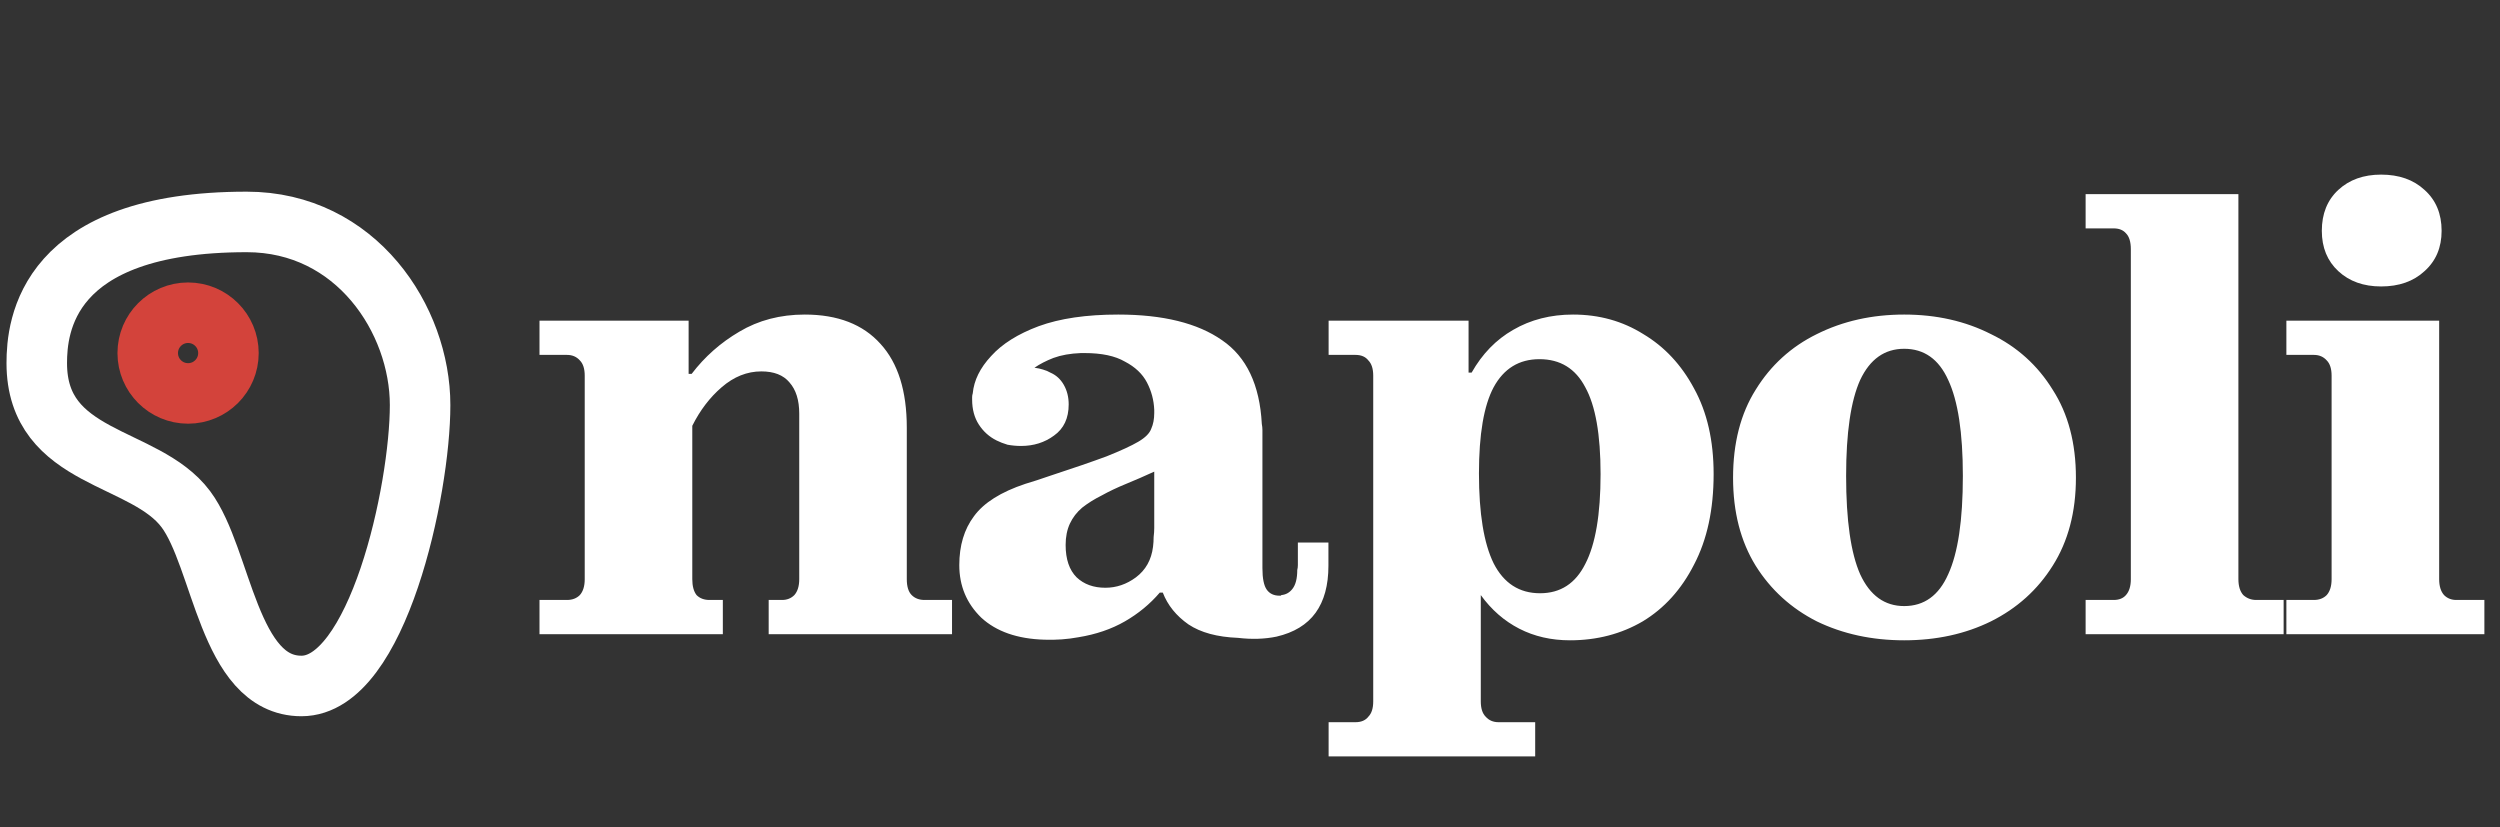
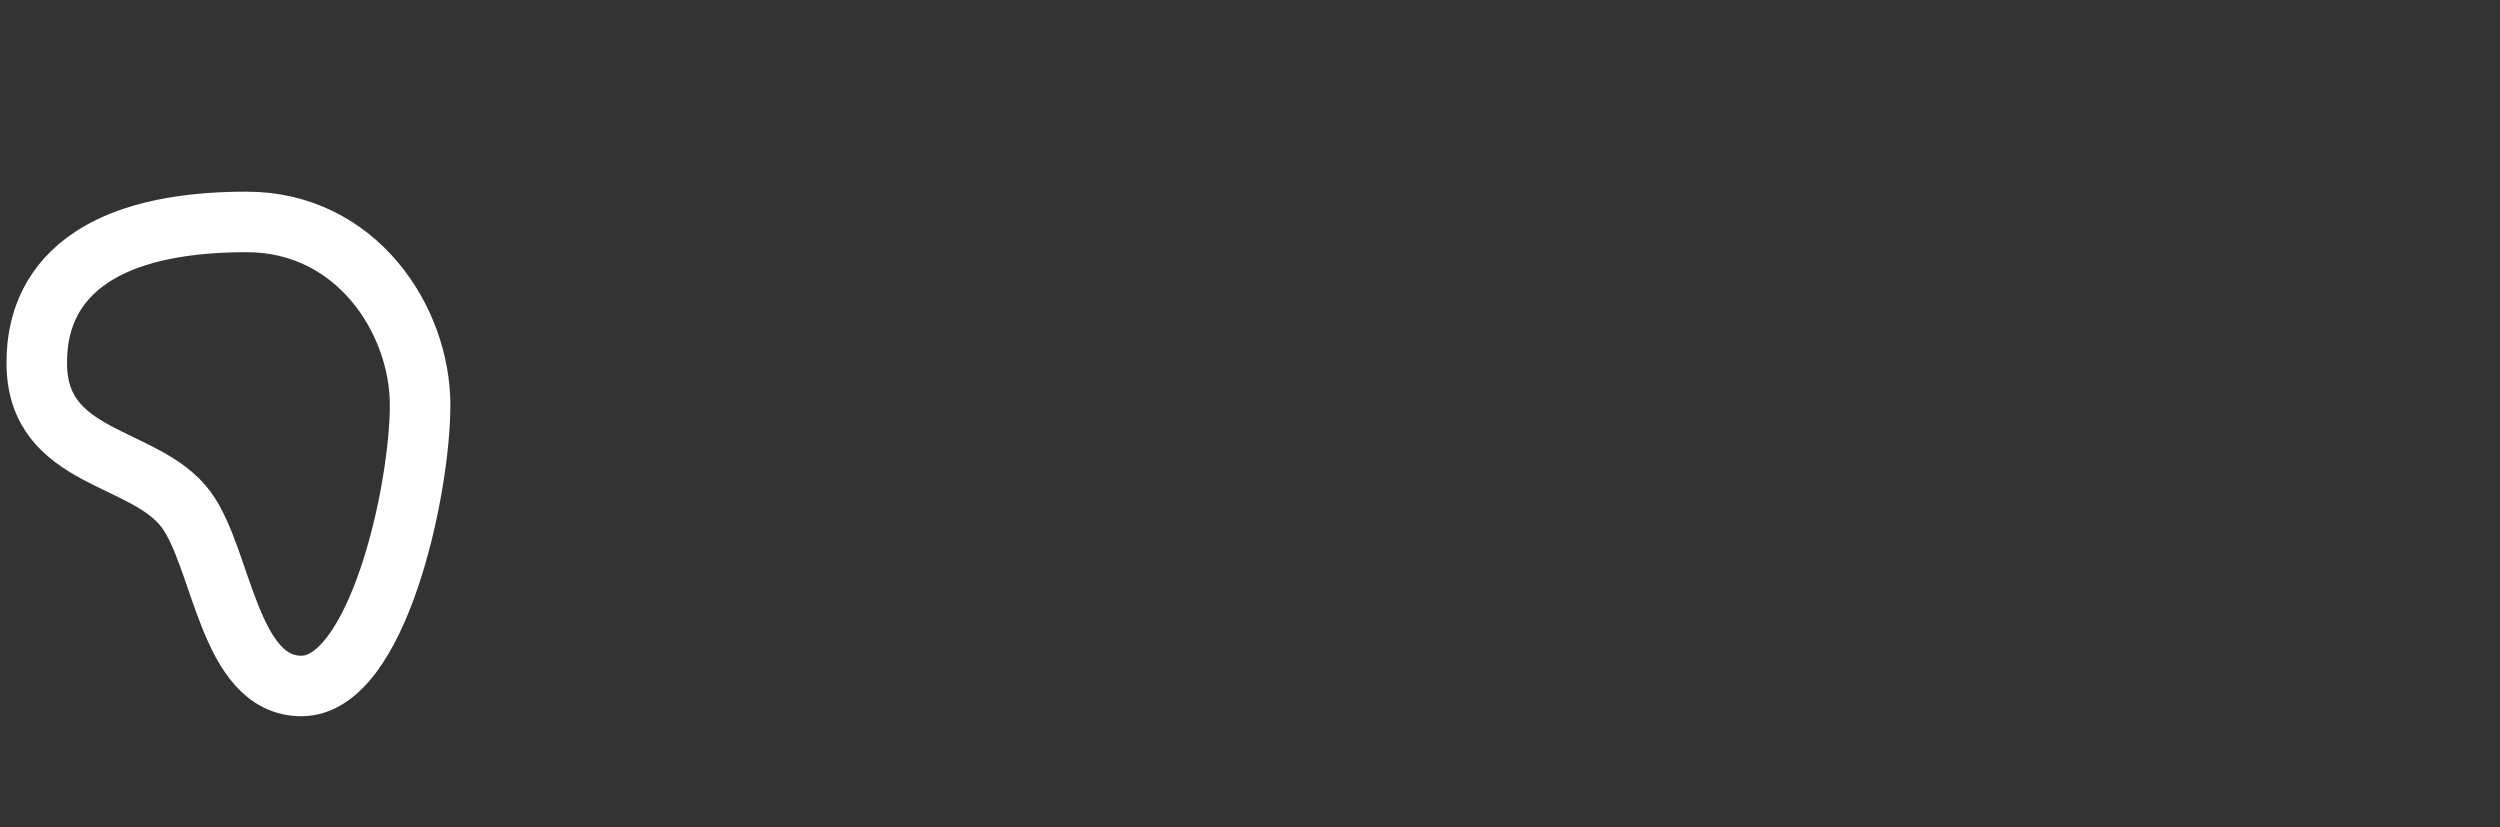
<svg xmlns="http://www.w3.org/2000/svg" width="272" height="90" viewBox="0 0 272 90" fill="none">
  <rect x="0" y="0" width="272" height="90" fill="#333333" stroke="none" />
  <path d="M26.84 24.146C4.993 24.146 4 35.526 4 39.512C4 50.141 15.751 49.422 20.22 55.401C24.192 60.715 24.854 74.634 32.798 74.634C41.073 74.634 45.707 53.376 45.707 44.076C45.707 34.776 38.756 24.146 26.84 24.146Z" stroke="white" stroke-width="6.585" stroke-linecap="square" stroke-linejoin="bevel" />
-   <path d="M20.463 42.805C22.888 42.805 24.854 40.839 24.854 38.415C24.854 35.99 22.888 34.024 20.463 34.024C18.039 34.024 16.073 35.99 16.073 38.415C16.073 40.839 18.039 42.805 20.463 42.805Z" stroke="#D3433B" stroke-width="6.585" stroke-linecap="square" stroke-linejoin="bevel" />
-   <path d="M78.645 65.276V69H58.697V65.276H61.69C62.266 65.276 62.731 65.099 63.086 64.745C63.441 64.346 63.618 63.769 63.618 63.016V40.874C63.618 40.12 63.441 39.566 63.086 39.211C62.731 38.812 62.266 38.613 61.69 38.613H58.697V34.889H74.922V40.674H75.254C76.673 38.812 78.401 37.283 80.441 36.086C82.524 34.845 84.895 34.224 87.555 34.224C91.146 34.224 93.894 35.288 95.8 37.416C97.706 39.499 98.659 42.536 98.659 46.526V63.016C98.659 63.814 98.837 64.39 99.191 64.745C99.546 65.099 100.011 65.276 100.588 65.276H103.58V69H83.632V65.276H85.095C85.627 65.276 86.07 65.099 86.425 64.745C86.779 64.346 86.957 63.769 86.957 63.016V44.996C86.957 43.533 86.602 42.403 85.893 41.605C85.228 40.807 84.208 40.408 82.834 40.408C81.283 40.408 79.842 40.984 78.512 42.137C77.227 43.245 76.163 44.642 75.321 46.326V63.016C75.321 63.769 75.476 64.346 75.786 64.745C76.141 65.099 76.606 65.276 77.182 65.276H78.645ZM144.533 61.553C144.533 63.681 144.067 65.387 143.136 66.673C142.205 67.958 140.787 68.823 138.881 69.266C137.595 69.532 136.199 69.576 134.692 69.399C132.431 69.31 130.636 68.823 129.306 67.936C127.976 67.005 127.045 65.853 126.513 64.478H126.181C125.117 65.72 123.854 66.761 122.391 67.604C120.928 68.446 119.243 69.022 117.337 69.332C116.14 69.554 114.899 69.643 113.614 69.598C110.688 69.51 108.405 68.712 106.765 67.205C105.169 65.653 104.371 63.747 104.371 61.486C104.371 59.359 104.903 57.585 105.967 56.167C107.031 54.704 108.893 53.529 111.552 52.643C112.439 52.377 113.259 52.111 114.013 51.845C116.717 50.958 118.844 50.227 120.396 49.651C121.947 49.03 123.1 48.498 123.854 48.055C124.607 47.612 125.073 47.146 125.25 46.658C125.472 46.171 125.582 45.595 125.582 44.93C125.582 44.885 125.582 44.841 125.582 44.797C125.582 44.708 125.582 44.642 125.582 44.597C125.538 43.533 125.272 42.536 124.784 41.605C124.297 40.674 123.499 39.921 122.391 39.344C121.327 38.724 119.864 38.413 118.002 38.413C117.914 38.413 117.825 38.413 117.736 38.413C117.692 38.413 117.648 38.413 117.603 38.413C116.451 38.458 115.453 38.635 114.611 38.945C113.813 39.256 113.126 39.61 112.55 40.009C112.904 40.054 113.215 40.12 113.481 40.209C113.791 40.297 114.057 40.408 114.279 40.541C114.899 40.807 115.387 41.25 115.741 41.871C116.096 42.492 116.273 43.201 116.273 43.999C116.273 45.506 115.741 46.636 114.678 47.39C113.658 48.144 112.461 48.52 111.087 48.52C110.599 48.52 110.112 48.476 109.624 48.387C109.181 48.254 108.782 48.099 108.427 47.922C107.629 47.523 106.987 46.947 106.499 46.193C106.011 45.44 105.768 44.531 105.768 43.467C105.768 43.378 105.768 43.289 105.768 43.201C105.768 43.068 105.79 42.935 105.834 42.802C105.967 41.383 106.632 40.031 107.829 38.746C109.026 37.416 110.755 36.33 113.015 35.488C115.32 34.645 118.202 34.224 121.659 34.224C126.535 34.224 130.303 35.155 132.963 37.017C135.623 38.834 137.063 41.871 137.285 46.127C137.329 46.348 137.352 46.57 137.352 46.791C137.352 47.013 137.352 47.257 137.352 47.523V61.819C137.352 62.927 137.507 63.703 137.817 64.146C138.127 64.589 138.593 64.811 139.213 64.811C139.258 64.811 139.302 64.811 139.346 64.811C139.391 64.767 139.413 64.745 139.413 64.745C139.9 64.7 140.299 64.478 140.61 64.08C140.964 63.636 141.142 62.949 141.142 62.018C141.186 61.841 141.208 61.664 141.208 61.486C141.208 61.309 141.208 61.132 141.208 60.954V59.026H144.533V61.553ZM120.263 63.947C121.46 63.947 122.568 63.57 123.588 62.816C124.651 62.018 125.272 60.91 125.449 59.492C125.494 59.137 125.516 58.782 125.516 58.428C125.56 58.073 125.582 57.741 125.582 57.43V51.313C124.518 51.801 123.499 52.244 122.524 52.643C121.548 53.042 120.662 53.463 119.864 53.906C119.066 54.305 118.357 54.748 117.736 55.236C117.16 55.724 116.717 56.3 116.406 56.965C116.096 57.63 115.941 58.406 115.941 59.292C115.941 60.844 116.34 62.018 117.138 62.816C117.936 63.57 118.977 63.947 120.263 63.947ZM167.028 78.575V82.299H144.553V78.575H147.479C148.099 78.575 148.565 78.376 148.875 77.977C149.23 77.622 149.407 77.068 149.407 76.314V40.874C149.407 40.12 149.23 39.566 148.875 39.211C148.565 38.812 148.099 38.613 147.479 38.613H144.553V34.889H159.78V40.541H160.112C161.265 38.502 162.772 36.951 164.634 35.887C166.54 34.779 168.712 34.224 171.15 34.224C173.987 34.224 176.536 34.934 178.797 36.352C181.102 37.726 182.942 39.699 184.316 42.27C185.734 44.841 186.443 47.944 186.443 51.579C186.443 55.435 185.734 58.716 184.316 61.42C182.942 64.124 181.08 66.185 178.73 67.604C176.381 68.978 173.743 69.665 170.818 69.665C168.779 69.665 166.939 69.244 165.299 68.402C163.659 67.559 162.262 66.34 161.11 64.745V76.314C161.11 77.068 161.287 77.622 161.642 77.977C161.996 78.376 162.462 78.575 163.038 78.575H167.028ZM160.91 51.513C160.91 55.857 161.442 59.115 162.506 61.287C163.614 63.459 165.299 64.545 167.56 64.545C169.776 64.545 171.416 63.481 172.48 61.353C173.588 59.226 174.142 55.968 174.142 51.579C174.142 47.279 173.588 44.132 172.48 42.137C171.416 40.098 169.754 39.078 167.493 39.078C165.277 39.078 163.614 40.098 162.506 42.137C161.442 44.132 160.91 47.257 160.91 51.513ZM225.86 51.978C225.86 55.702 225.017 58.893 223.333 61.553C221.693 64.168 219.454 66.185 216.617 67.604C213.824 68.978 210.677 69.665 207.175 69.665C203.673 69.665 200.504 68.978 197.667 67.604C194.874 66.185 192.658 64.168 191.018 61.553C189.377 58.893 188.557 55.702 188.557 51.978C188.557 48.21 189.377 45.018 191.018 42.403C192.658 39.743 194.874 37.726 197.667 36.352C200.504 34.934 203.673 34.224 207.175 34.224C210.677 34.224 213.824 34.934 216.617 36.352C219.454 37.726 221.693 39.743 223.333 42.403C225.017 45.018 225.86 48.21 225.86 51.978ZM200.858 51.778C200.858 56.61 201.368 60.179 202.388 62.484C203.452 64.789 205.047 65.941 207.175 65.941C209.347 65.941 210.943 64.789 211.963 62.484C213.027 60.179 213.559 56.61 213.559 51.778C213.559 47.08 213.027 43.6 211.963 41.339C210.943 39.078 209.347 37.948 207.175 37.948C205.047 37.948 203.452 39.078 202.388 41.339C201.368 43.6 200.858 47.08 200.858 51.778ZM243.538 21.125V63.016C243.538 63.769 243.715 64.346 244.07 64.745C244.469 65.099 244.934 65.276 245.466 65.276H248.459V69H226.915V65.276H229.974C230.55 65.276 230.993 65.099 231.303 64.745C231.658 64.346 231.835 63.769 231.835 63.016V27.11C231.835 26.312 231.658 25.735 231.303 25.381C230.993 25.026 230.55 24.849 229.974 24.849H226.915V21.125H243.538ZM259.064 31.166C257.158 31.166 255.607 30.612 254.41 29.503C253.213 28.395 252.614 26.932 252.614 25.115C252.614 23.253 253.213 21.768 254.41 20.66C255.607 19.552 257.158 18.998 259.064 18.998C261.015 18.998 262.588 19.552 263.785 20.66C265.026 21.768 265.647 23.253 265.647 25.115C265.647 26.932 265.026 28.395 263.785 29.503C262.588 30.612 261.015 31.166 259.064 31.166ZM265.381 34.889V63.016C265.381 63.769 265.558 64.346 265.913 64.745C266.268 65.099 266.711 65.276 267.243 65.276H270.301V69H248.758V65.276H251.75C252.326 65.276 252.792 65.099 253.146 64.745C253.501 64.346 253.678 63.769 253.678 63.016V40.874C253.678 40.12 253.501 39.566 253.146 39.211C252.792 38.812 252.326 38.613 251.75 38.613H248.758V34.889H265.381Z" fill="white" />
</svg>